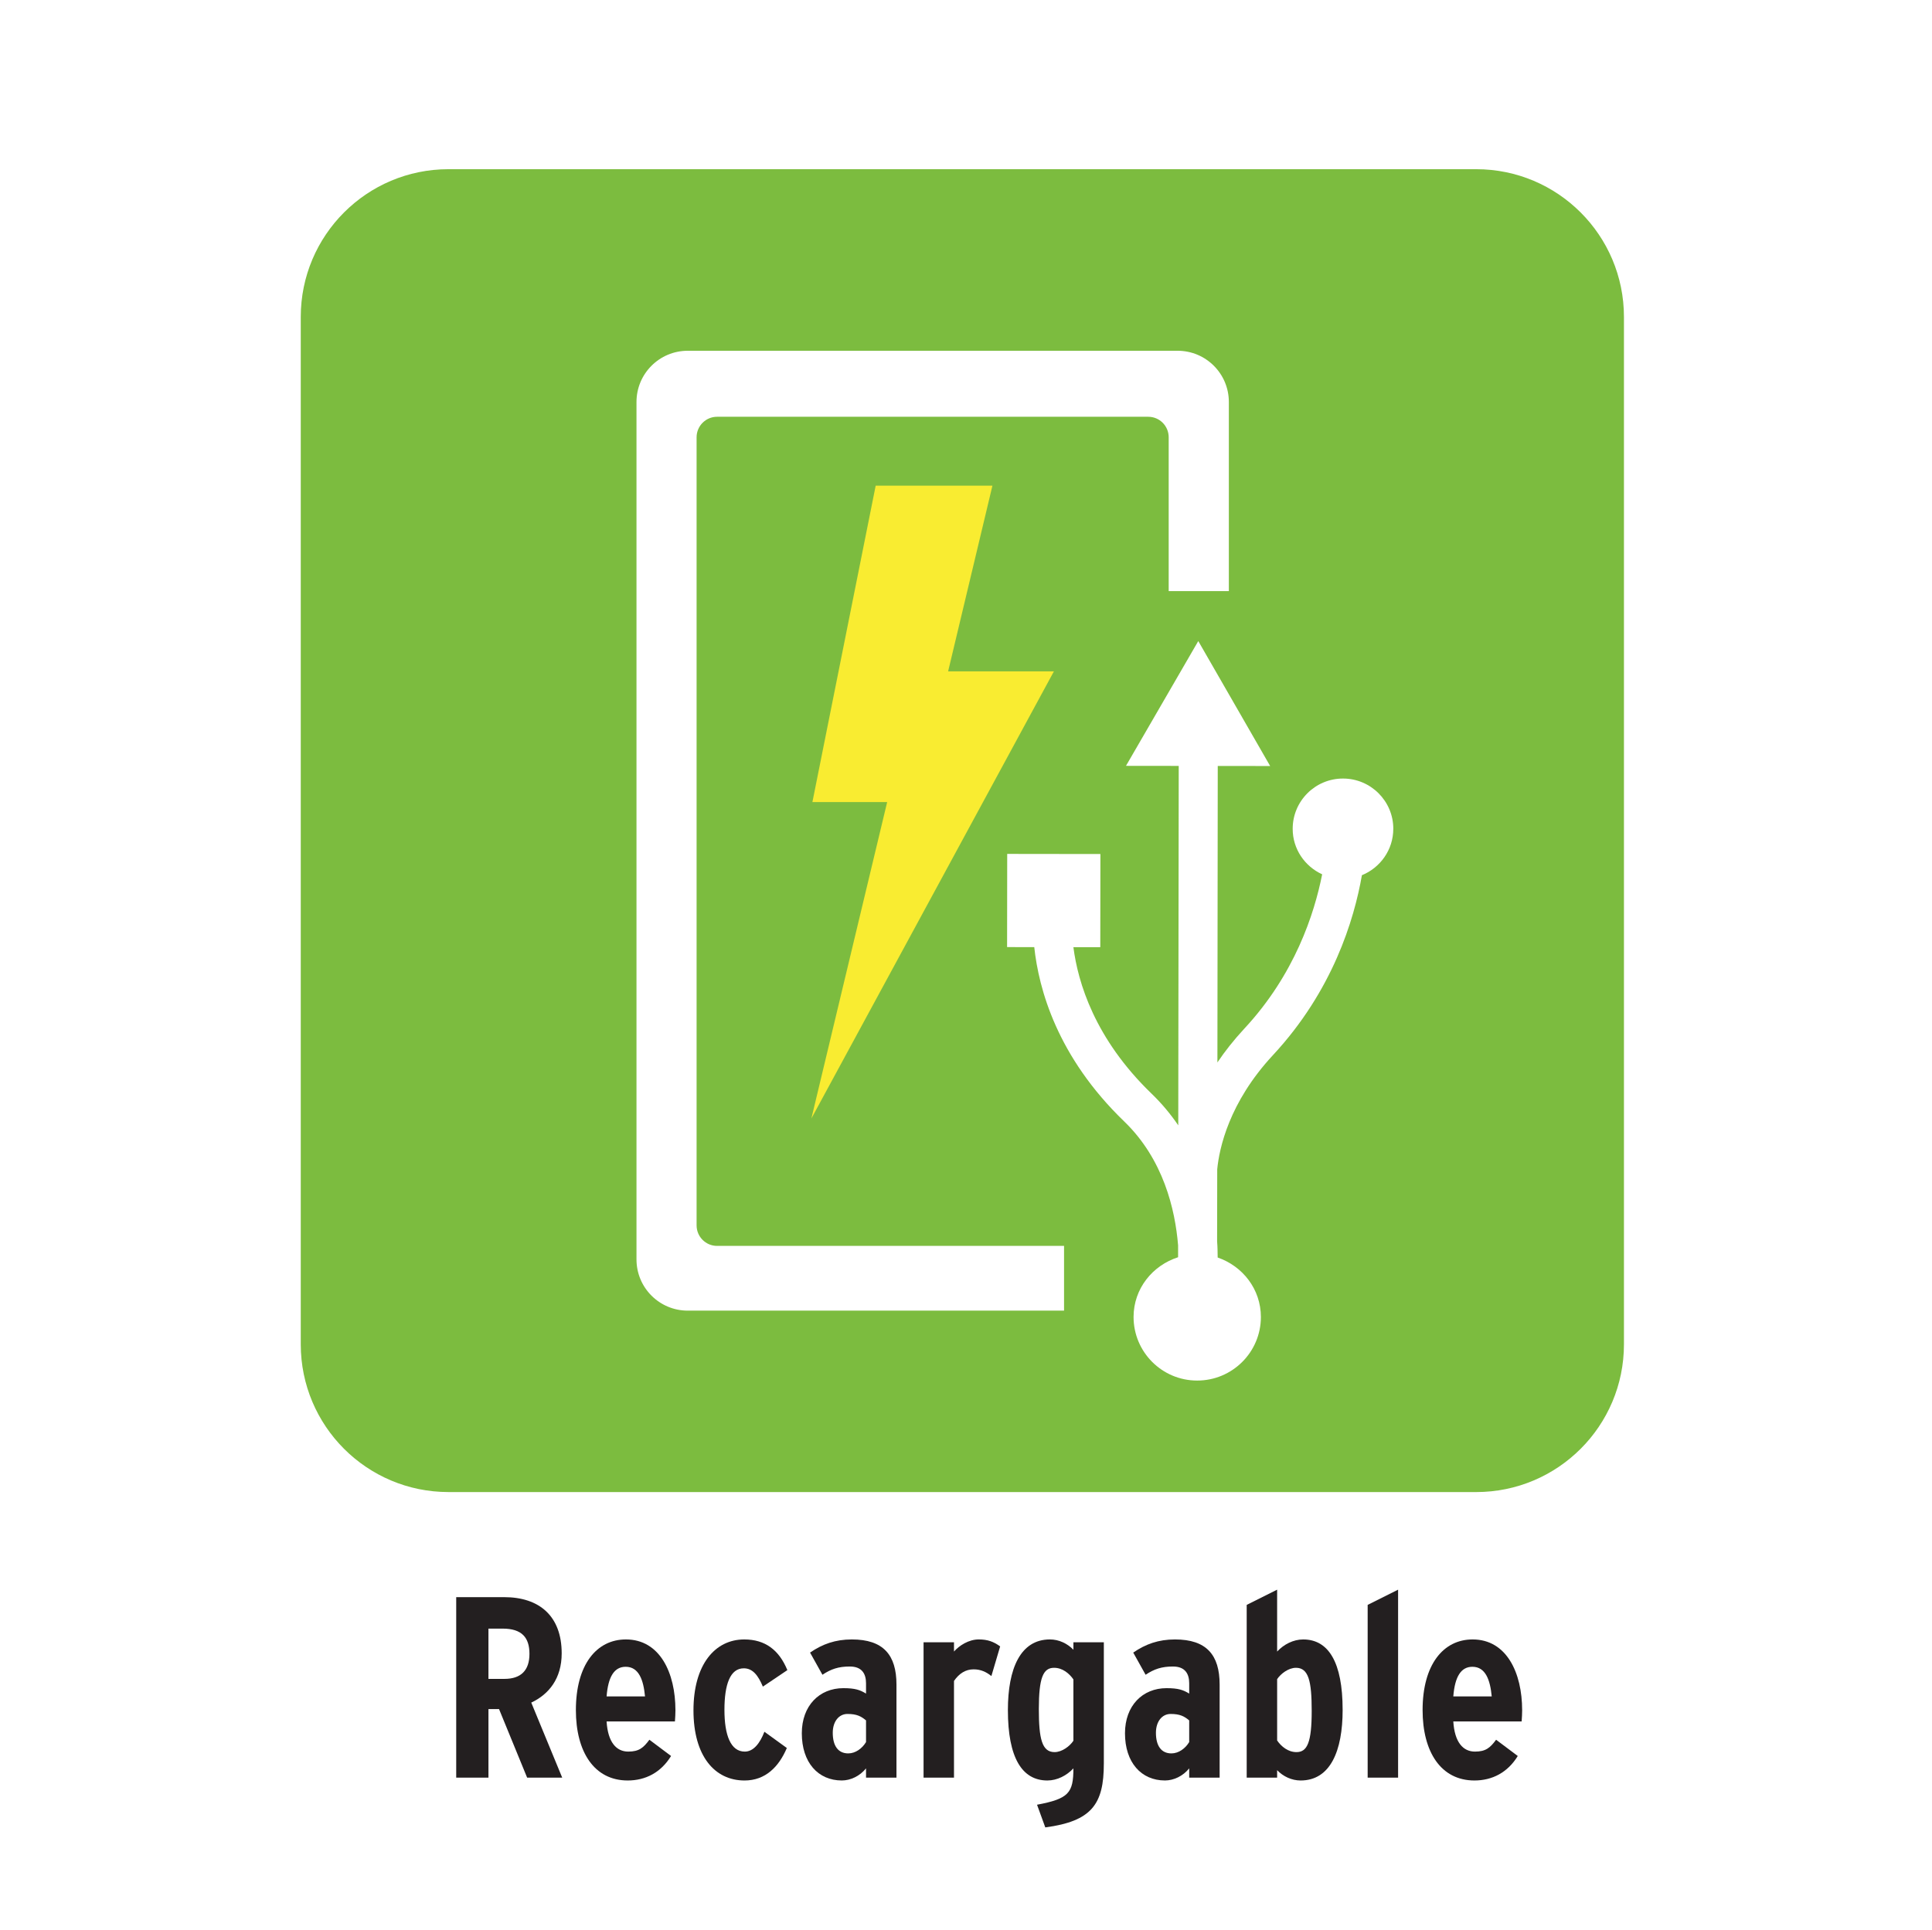
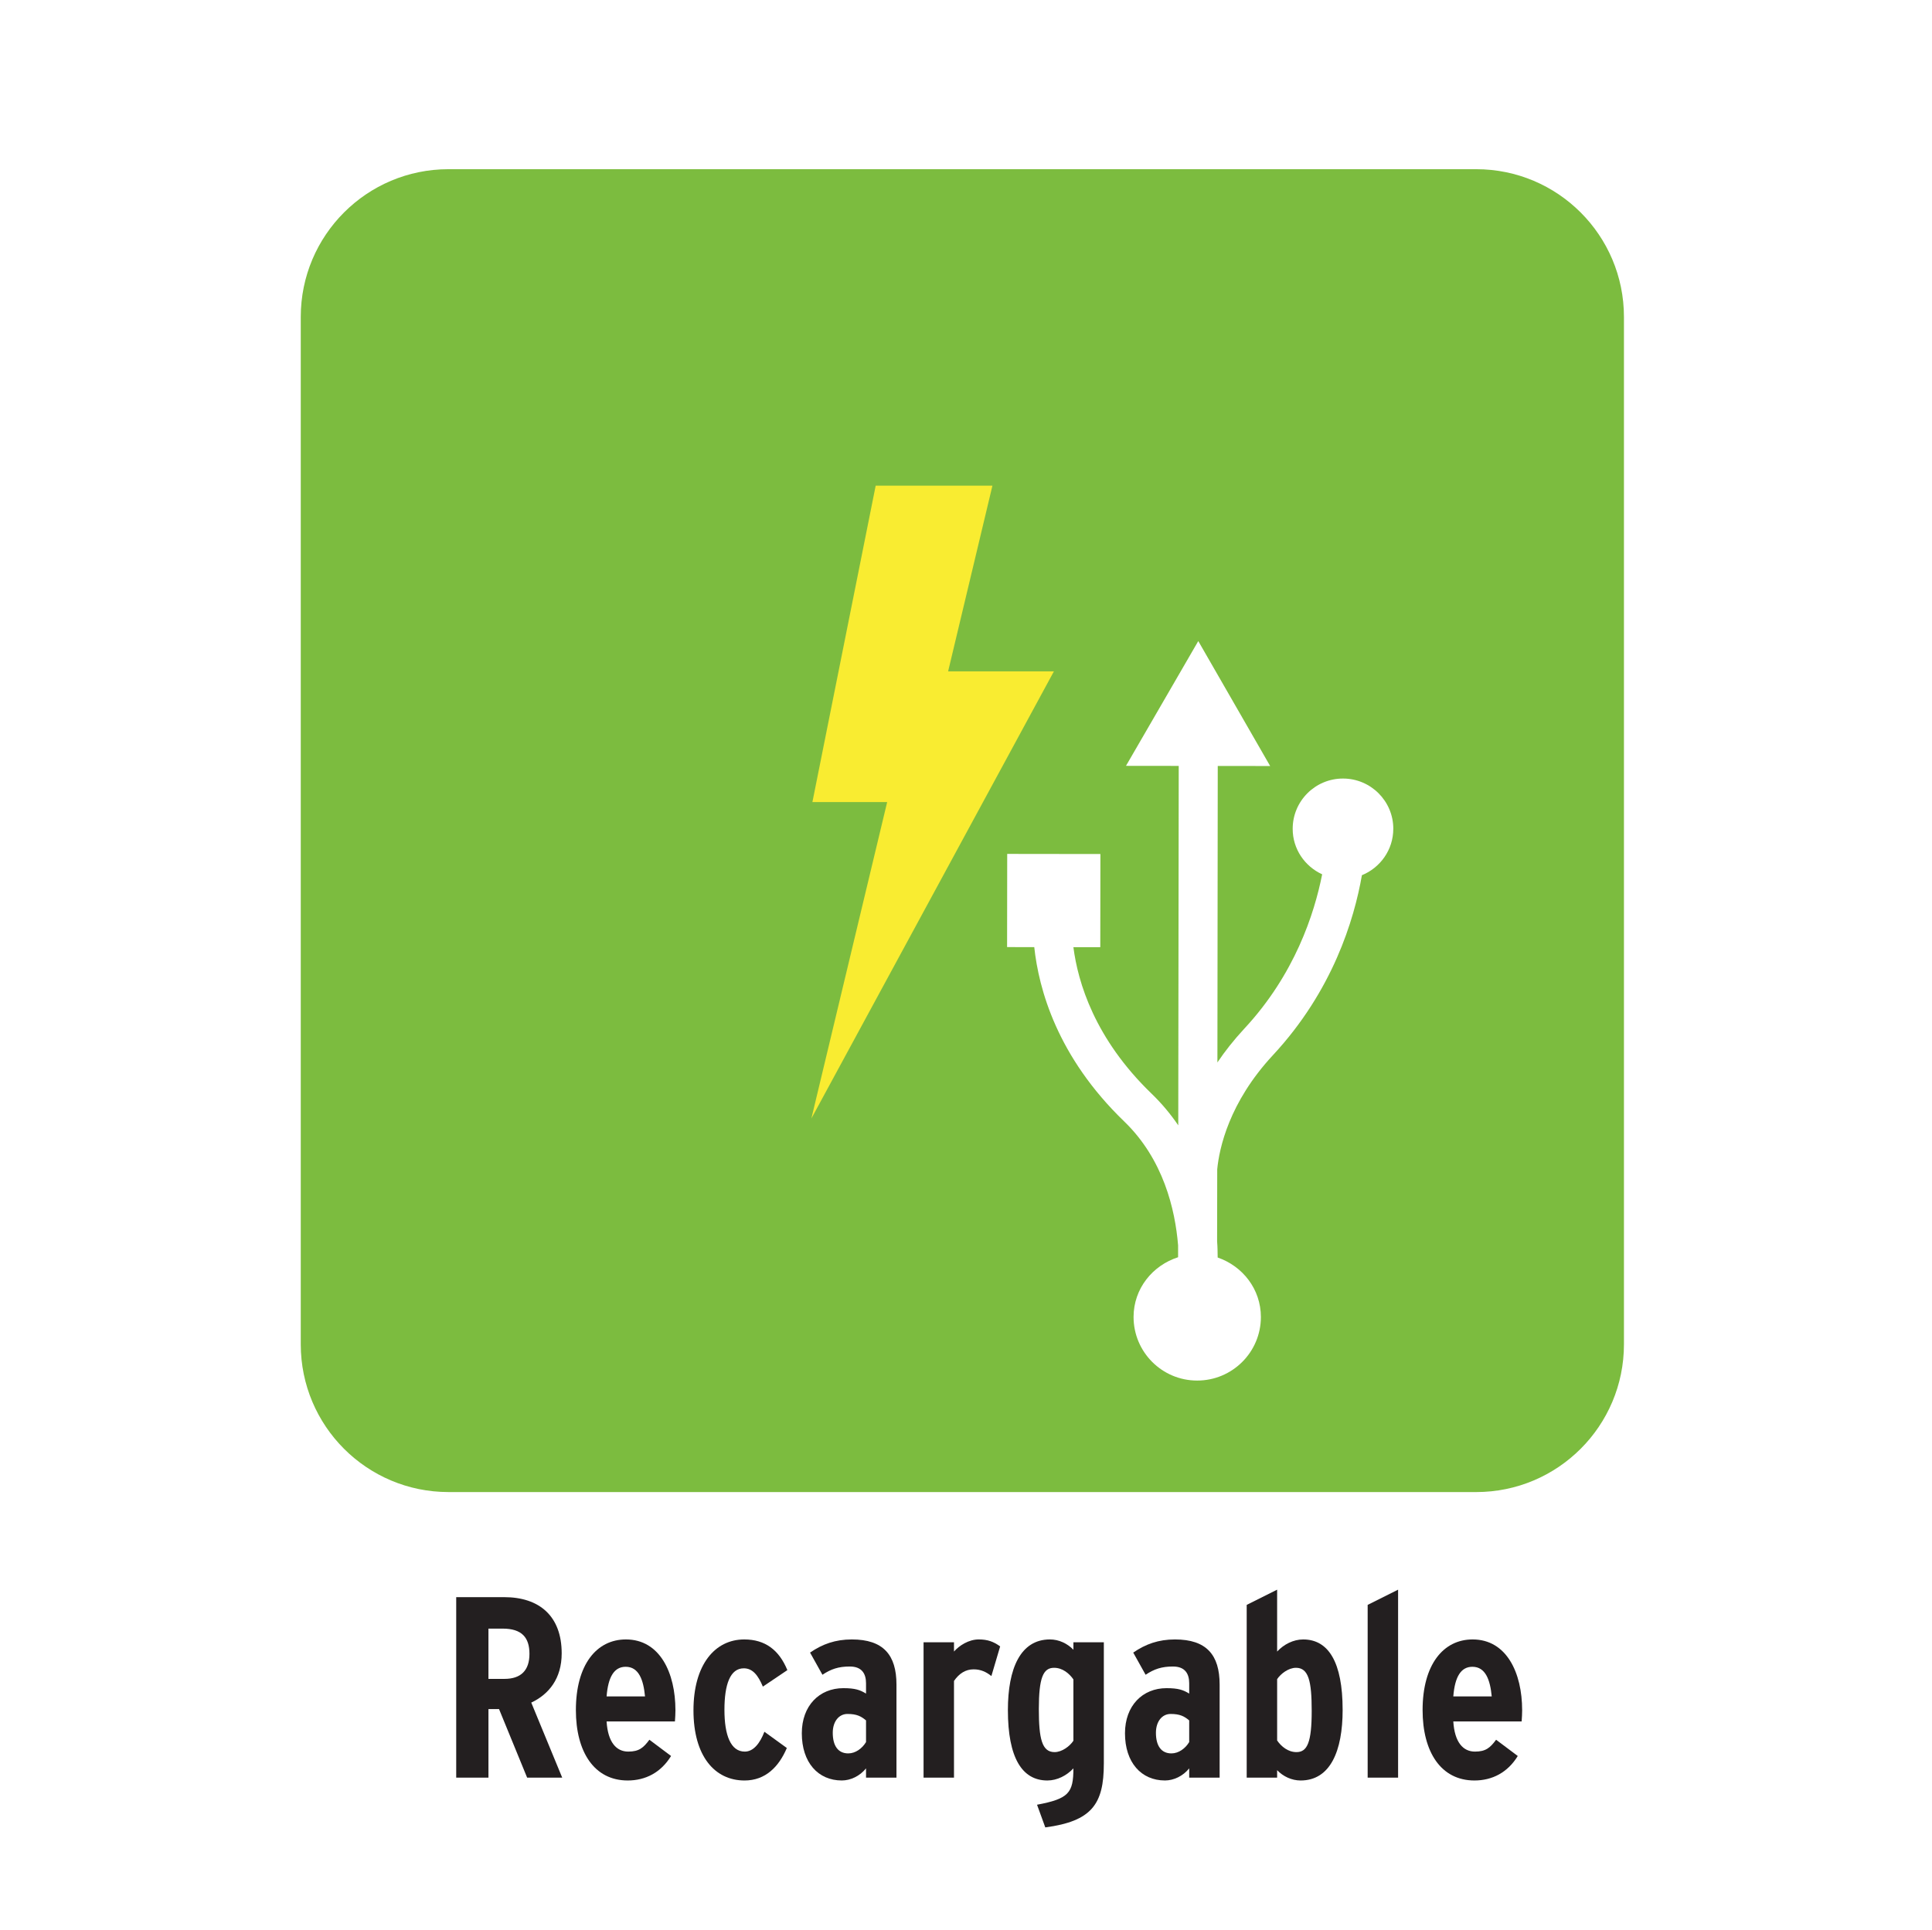
<svg xmlns="http://www.w3.org/2000/svg" xml:space="preserve" width="476.25mm" height="475.897mm" version="1.0" shape-rendering="geometricPrecision" text-rendering="geometricPrecision" image-rendering="optimizeQuality" fill-rule="evenodd" clip-rule="evenodd" viewBox="0 0 47625 47589.72">
  <g id="Capa_x0020_1">
    <polygon fill="white" fill-rule="nonzero" points="-0,-35.28 47625,-35.28 47625,47589.72 -0,47589.72 " />
    <polygon fill="white" fill-rule="nonzero" points="-0,-35.28 47625,-35.28 47625,47589.72 -0,47589.72 " />
    <path fill="white" fill-rule="nonzero" d="M3594.63 4.41l40404.25 0c1967.97,0 3586.43,1586.97 3586.43,3554.94l0 40436.01c0,1967.97 -1586.97,3554.94 -3554.94,3554.94l-40435.74 0c-1967.97,0 -3554.94,-1586.97 -3554.94,-3554.94l0 -40436.01c-31.49,-1967.97 1587.23,-3554.94 3554.94,-3554.94z" />
    <path fill="#7CBC3F" fill-rule="nonzero" d="M36388.41 36788.9l-25332.8 0c-2011.36,0 -3641.72,-1630.1 -3641.72,-3643.04l0 -25331.21c0,-2012.69 1630.36,-3643.05 3641.73,-3643.05l25332.79 0c2011.36,0 3643.05,1630.36 3643.05,3643.05l0 25331.47c0,2012.68 -1631.69,3643.05 -3643.05,3643.05l0 -0.27z" />
-     <path fill="white" fill-rule="nonzero" d="M29028.23 8648.61l-12075.05 0c-698.24,0 -1263.39,565.15 -1263.39,1263.39l0 21140.2c0,698.24 565.15,1263.39 1263.39,1263.39l9276.29 0 0 -1596.23 -8553.72 0c-277.55,0 -504.29,-226.49 -504.29,-505.62l0 -19432.06c0,-279.13 226.48,-505.62 504.29,-505.62l10628.84 0c279.14,0 504.3,226.49 504.3,505.62l0 3793.07 1482.99 0 0 -4662.75c0,-698.24 -565.15,-1263.39 -1263.39,-1263.39l-0.26 0z" />
    <path fill="white" fill-rule="nonzero" d="M34345.83 20436.86c1.32,-684.21 -555.36,-1240.63 -1239.31,-1240.63 -684.21,-1.33 -1240.9,553.77 -1240.9,1237.98 -1.32,500.06 298.98,927.63 726.55,1123.16 -192.62,974.46 -677.07,2470.15 -1917.97,3804.44 -260.61,280.46 -480.22,560.92 -664.37,834.23l8.47 -7310.17 1291.69 1.32 -1771.91 -3080.81 -1781.97 3076.58 1300.16 1.59 -11.37 8862.48c-185.48,-271.99 -403.76,-536.84 -661.46,-784.75 -1399.38,-1351.23 -1811.6,-2740.82 -1923.52,-3607.6l662.78 0 2.91 -2297.37 -2297.38 -2.91 -2.91 2297.37 669.92 1.33c110.6,1031.08 562.24,2702.45 2219.59,4300.27 963.09,930.54 1253.6,2167.2 1325.83,3052.23l0 293.16c-630.23,202.67 -1096.17,773.37 -1097.75,1471.61 0,865.45 701.14,1569.25 1566.59,1569.25 866.78,1.58 1570.83,-699.56 1572.16,-1565.02 0,-688.44 -449,-1256.24 -1065.21,-1468.7 -2.92,-130.17 -1.33,-249.24 -14.03,-397.93l2.91 -1777.74c49.48,-512.76 288.93,-1647.29 1372.66,-2813.05 1474.52,-1586.44 2002.89,-3341.15 2193.93,-4437.59 451.9,-184.15 773.37,-626 773.37,-1143l0.54 0.27z" />
    <polygon fill="#F9EC31" fill-rule="nonzero" points="24464.17,11974.69 23371.97,16552.77 25979.7,16552.77 20000.91,27578.23 21869.13,19776.46 20026.31,19776.46 21586.03,11974.69 " />
    <path fill="#231F20" fill-rule="nonzero" d="M13858.87 43830.26l-864.65 0 -692.95 -1690.96 -260.61 0 0 1690.96 -794.81 0 0 -4450.29 1182.42 0c864.66,0 1417.64,464.08 1417.64,1385.88 0,623.1 -317.76,1010.71 -750.09,1214.18l762.79 1849.97 0.26 0.26zm-807.5 -3051.44c0,-400.58 -184.42,-623.1 -661.2,-623.1l-349.78 0 0 1239.58 394.23 0c406.93,0 616.75,-209.82 616.75,-616.75l0 0.27z" />
    <path fill="#231F20" fill-rule="nonzero" d="M16650.23 42164.7c0,88.9 -6.35,190.77 -12.7,279.67l-1684.6 0c31.75,514.87 241.56,743.74 533.93,743.74 266.96,0 375.18,-95.25 521.23,-292.37l533.92 400.58c-247.91,406.93 -629.44,604.05 -1068.12,604.05 -826.56,0 -1277.94,-705.65 -1277.94,-1735.67 0,-1118.92 508.53,-1742.02 1233.23,-1742.02 839.25,0 1220.52,826.56 1220.52,1742.02l0.53 0zm-750.09 -336.81c-38.1,-406.93 -152.67,-731.04 -476.78,-731.04 -279.67,0 -432.33,241.56 -470.43,731.04l947.2 0 0.01 0z" />
    <path fill="#231F20" fill-rule="nonzero" d="M19409.04 41179.13l-604.05 406.93c-114.56,-273.31 -247.91,-451.38 -470.43,-451.38 -336.81,0 -476.77,400.58 -476.77,1023.67 0,623.09 152.66,1030.02 502.17,1030.02 216.17,0 375.18,-209.81 483.13,-489.47l552.98 400.58c-197.11,464.08 -527.58,801.15 -1042.72,801.15 -737.39,0 -1258.89,-604.04 -1258.89,-1729.31 0,-1125.28 527.58,-1748.37 1252.54,-1748.37 514.88,0 858.31,260.62 1061.77,756.45l0.27 -0.27z" />
    <path fill="#231F20" fill-rule="nonzero" d="M22098.26 43830.26l-750.09 0 0 -228.87c-152.66,190.77 -381.53,298.72 -597.69,298.72 -585,0 -985.31,-445.03 -985.31,-1163.37 0,-680.25 432.33,-1112.58 1023.67,-1112.58 292.37,0 413.28,44.45 559.33,133.62l0 -254.27c0,-235.21 -101.6,-413.28 -400.58,-413.28 -279.66,0 -464.08,63.5 -673.89,203.47l-305.07 -546.63c305.07,-209.82 623.1,-324.12 1030.03,-324.12 775.49,0 1099.87,381.53 1099.87,1112.58l0 2294.99 -0.27 -0.26zm-750.09 -877.36l0 -533.93c-120.91,-101.6 -228.86,-159.02 -457.73,-159.02 -209.81,0 -362.48,184.42 -362.48,464.08 0,324.12 133.62,508.53 381.53,508.53 178.07,0 343.43,-120.91 438.68,-279.66z" />
    <path fill="#231F20" fill-rule="nonzero" d="M24654.4 40594.4l-216.16 731.05c-127.27,-101.6 -260.61,-165.37 -438.68,-165.37 -197.12,0 -356.13,101.6 -483.13,286.02l0 2383.89 -750.09 0 0 -3337.72 750.09 0 0 228.87c127.26,-146.32 362.48,-298.72 610.39,-298.72 222.52,0 368.83,57.15 527.58,171.72l0 0.26z" />
    <path fill="#231F20" fill-rule="nonzero" d="M27210.01 43487.09c0,998.01 -298.71,1417.64 -1443.03,1570.3l-203.47 -559.33c781.85,-146.31 896.41,-292.36 896.41,-896.41 -165.36,178.07 -400.58,298.72 -642.14,298.72 -623.1,0 -972.61,-559.33 -972.61,-1735.67 0,-1017.05 305.06,-1742.01 1036.37,-1742.01 222.51,0 432.33,101.6 578.64,254.26l0 -184.41 750.1 0 0 2994.29 -0.27 0.26zm-750.09 -565.94l0 -1513.15c-101.6,-146.32 -266.96,-286.02 -476.78,-286.02 -266.96,0 -375.18,241.56 -375.18,1017.06 0,731.04 76.2,1061.77 387.88,1061.77 184.41,0 375.18,-146.32 464.08,-279.66l0 0z" />
    <path fill="#231F20" fill-rule="nonzero" d="M30064.6 43830.26l-750.09 0 0 -228.87c-152.66,190.77 -381.53,298.72 -597.69,298.72 -585,0 -985.31,-445.03 -985.31,-1163.37 0,-680.25 432.33,-1112.58 1023.67,-1112.58 292.37,0 413.28,44.45 559.33,133.62l0 -254.27c0,-235.21 -101.6,-413.28 -400.58,-413.28 -279.66,0 -464.08,63.5 -673.89,203.47l-305.07 -546.63c305.07,-209.82 623.1,-324.12 1030.03,-324.12 775.49,0 1099.87,381.53 1099.87,1112.58l0 2294.99 -0.27 -0.26zm-750.09 -877.36l0 -533.93c-120.91,-101.6 -228.86,-159.02 -457.73,-159.02 -209.82,0 -362.48,184.42 -362.48,464.08 0,324.12 133.62,508.53 381.53,508.53 178.07,0 343.43,-120.91 438.68,-279.66z" />
    <path fill="#231F20" fill-rule="nonzero" d="M33096.99 42158.35c0,1017.06 -305.06,1742.02 -1036.37,1742.02 -222.52,0 -432.33,-101.6 -578.64,-254.26l0 184.41 -750.1 0 0 -4259.53 750.1 -375.18 0 1525.85c165.36,-178.06 400.58,-298.71 642.14,-298.71 623.09,0 972.61,559.33 972.61,1735.67l0.26 -0.27zm-762.79 25.4c0,-731.04 -76.2,-1061.77 -387.88,-1061.77 -184.41,0 -375.18,146.32 -464.08,279.66l0 1513.15c101.6,146.32 266.96,286.02 476.78,286.02 266.96,0 375.18,-241.57 375.18,-1017.06z" />
    <polygon fill="#231F20" fill-rule="nonzero" points="34463.83,43830.26 33713.74,43830.26 33713.74,39570.73 34463.83,39195.55 34463.83,43829.99 " />
    <path fill="#231F20" fill-rule="nonzero" d="M37522.15 42164.7c0,88.9 -6.35,190.77 -12.7,279.67l-1684.6 0c31.75,514.87 241.56,743.74 533.93,743.74 266.96,0 375.18,-95.25 521.22,-292.37l533.94 400.58c-247.92,406.93 -629.45,604.05 -1068.13,604.05 -826.56,0 -1277.94,-705.65 -1277.94,-1735.67 0,-1118.92 508.53,-1742.02 1233.23,-1742.02 839.25,0 1220.52,826.56 1220.52,1742.02l0.53 0zm-750.09 -336.81c-38.1,-406.93 -152.67,-731.04 -476.78,-731.04 -279.67,0 -432.33,241.56 -470.43,731.04l947.21 0z" />
    <polygon fill="black" fill-rule="nonzero" fill-opacity="0" points="-0,47589.72 47625,47589.72 47625,-35.28 -0,-35.28 " />
  </g>
</svg>